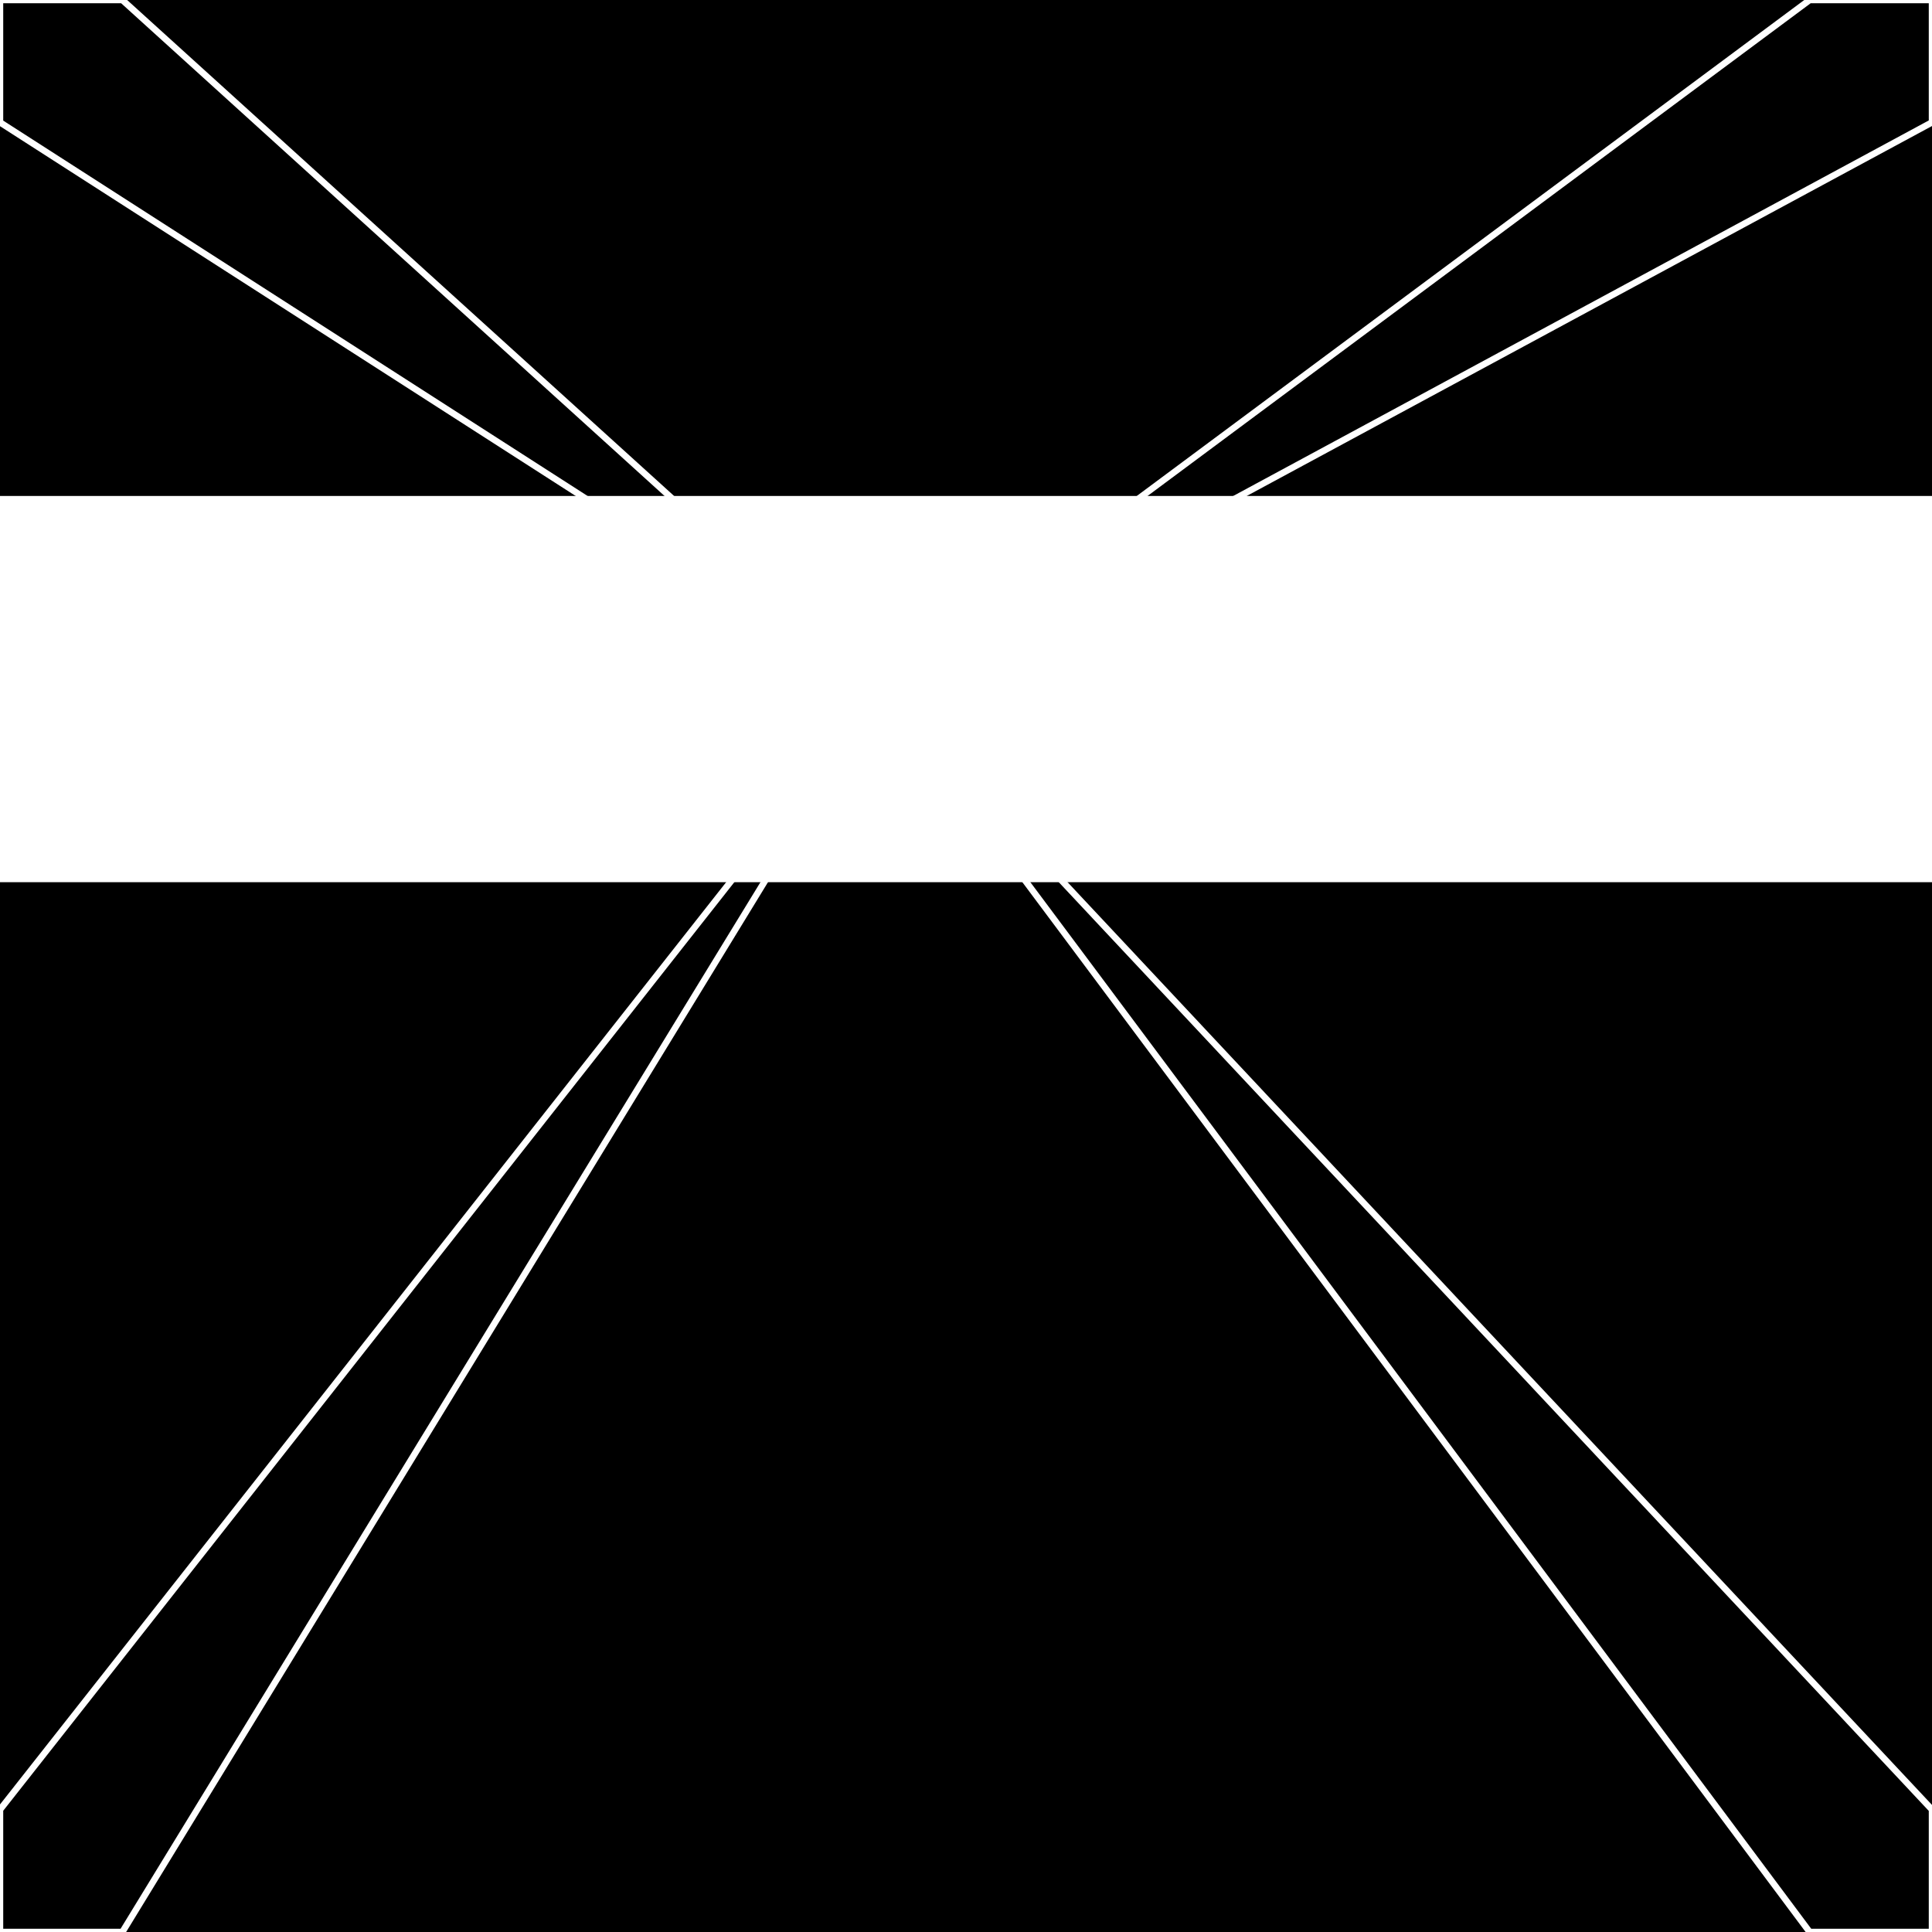
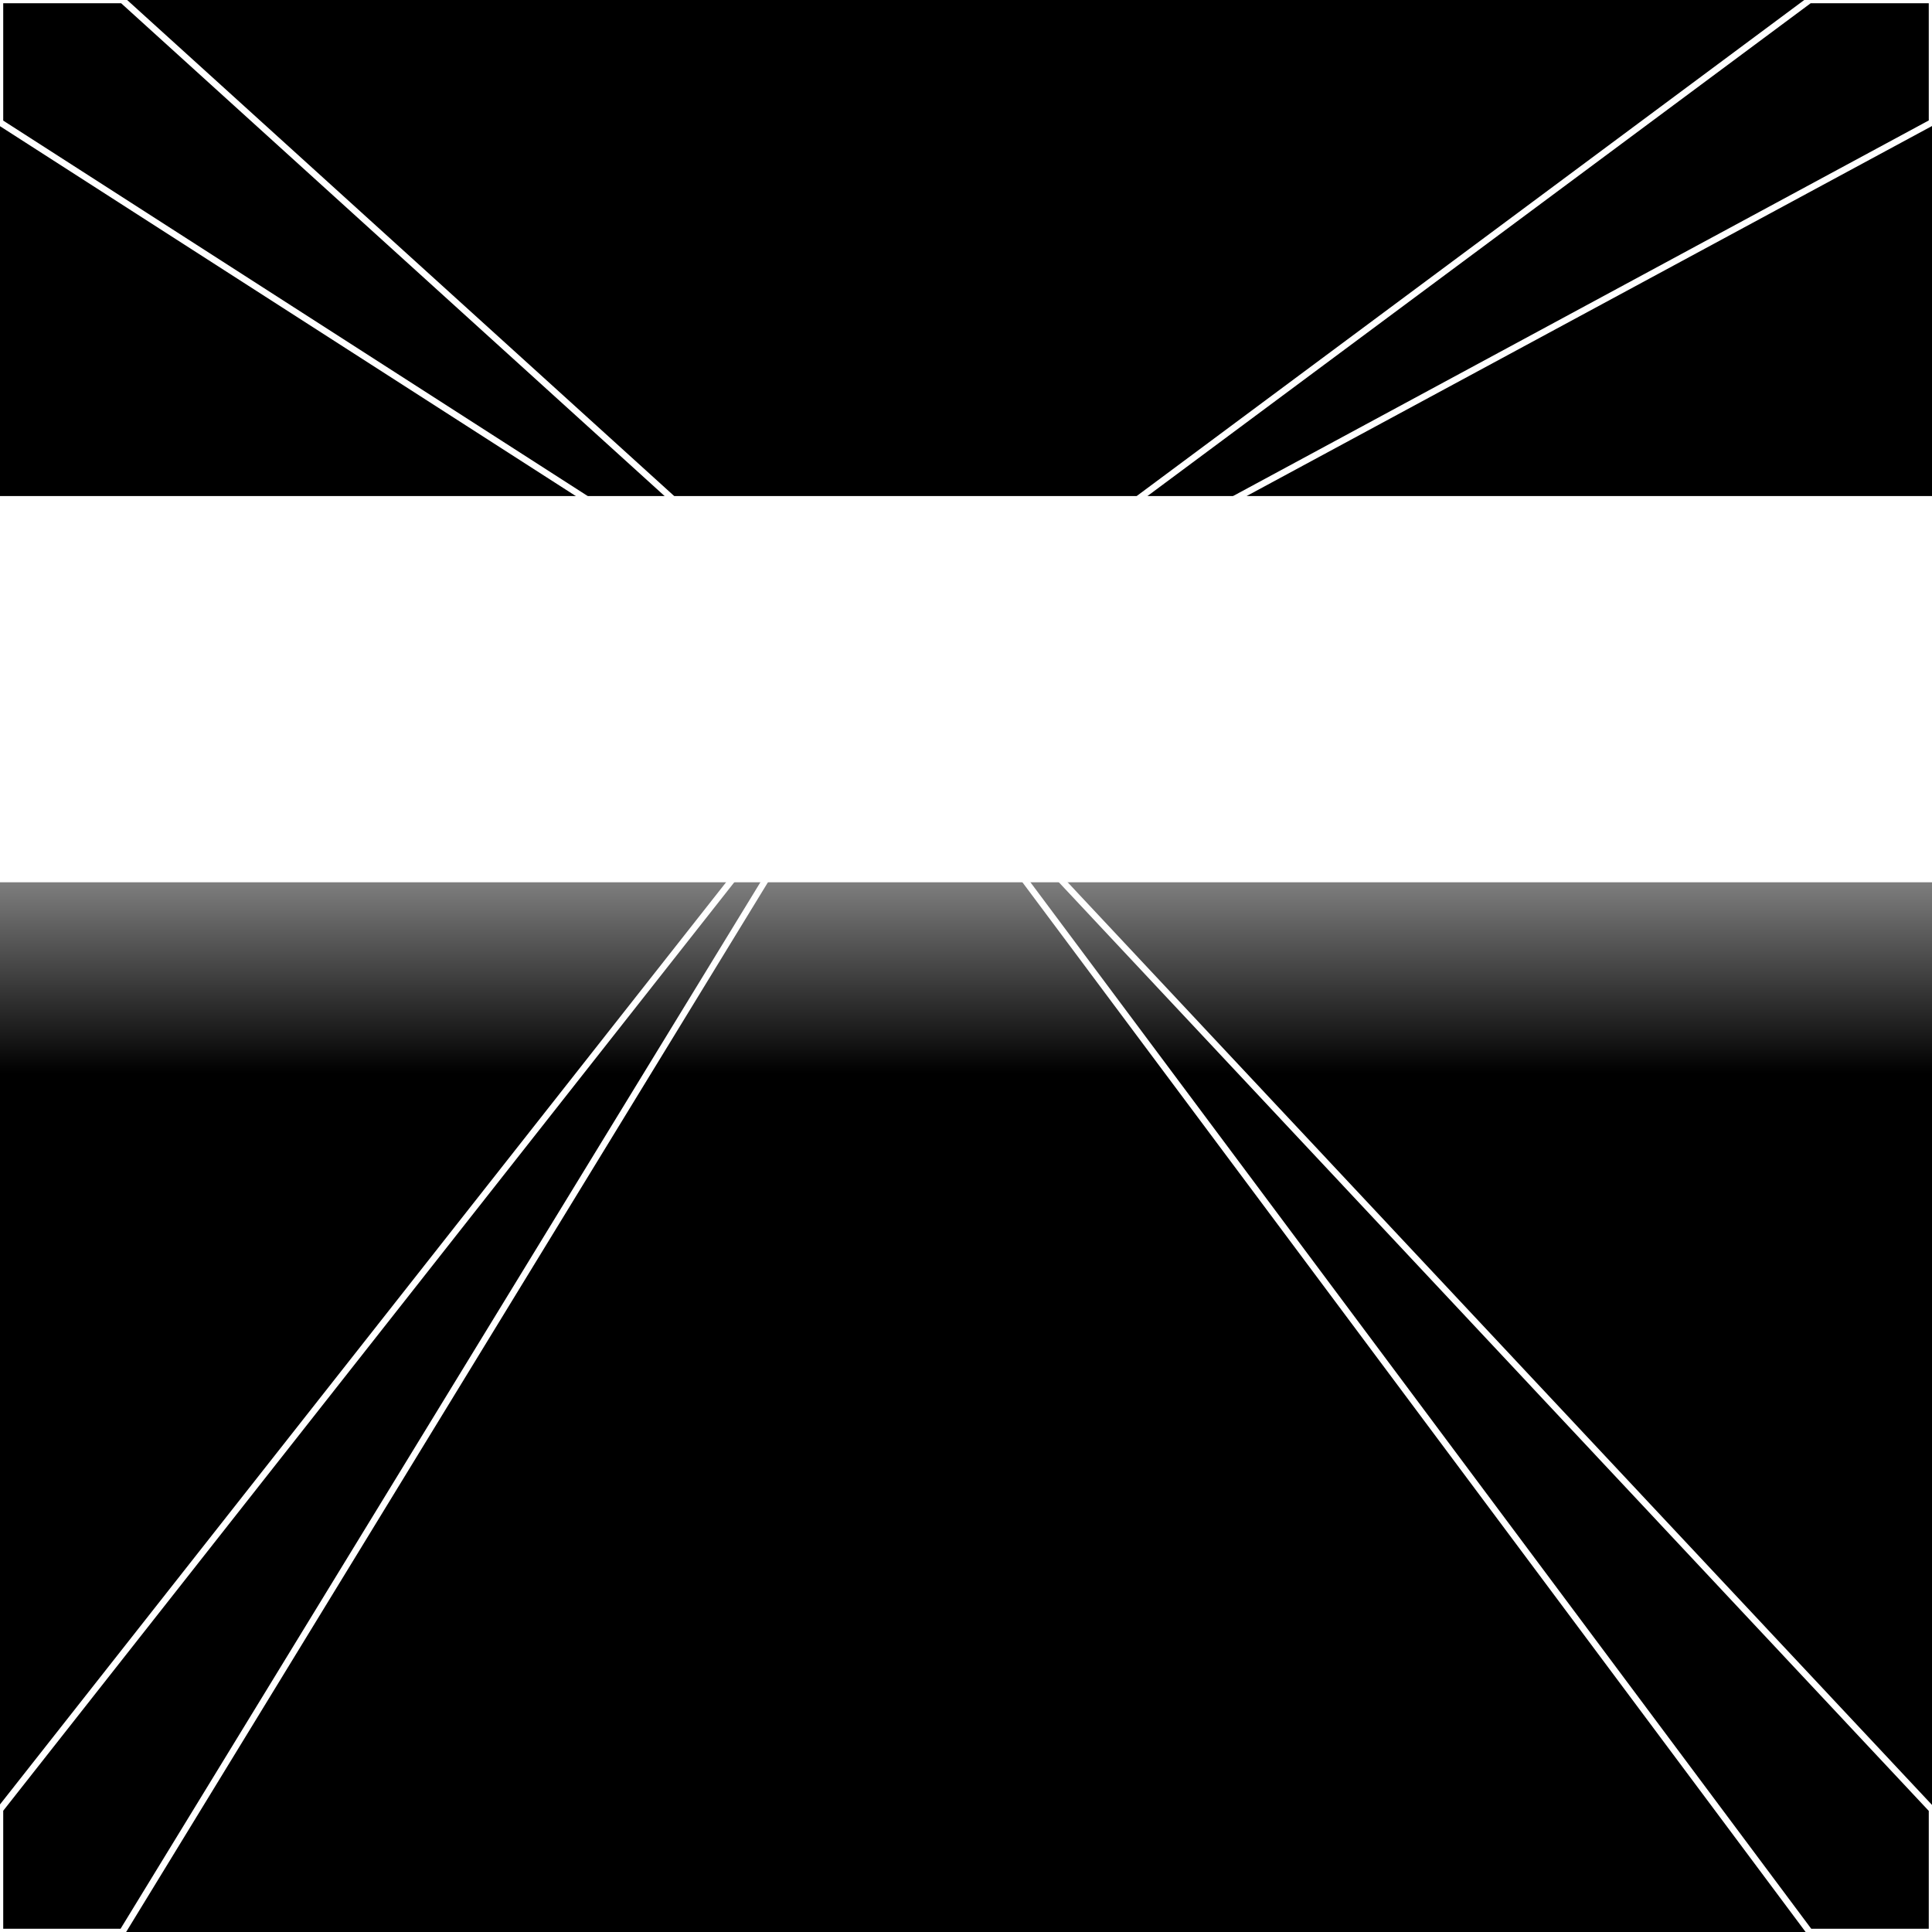
<svg xmlns="http://www.w3.org/2000/svg" width="300" height="300" style="background:#000">
  <linearGradient id="topGradient" gradientTransform="rotate(90)">
    <stop stop-color="white" offset="80%" stop-opacity="0" />
    <stop stop-color="white" offset="100%" stop-opacity="1" />
  </linearGradient>
  <filter id="room">
    <feTurbulence baseFrequency="0.007" seed="218196" result="turb" />
    <feColorMatrix values="23 29 9 -43 1 20 19 7 29 1 2 2 -51 -59 1 -60 12 11 64 1 " />
  </filter>
  <filter id="stars">
    <feTurbulence type="fractalNoise" numOctaves="1" baseFrequency="0.321" seed="544203" result="turb" />
    <feColorMatrix values="15 0 0 0 0 0 15 0 0 0 0 0 15 0 0 0 0 0 -15 5" />
  </filter>
  <rect width="300" height="300" filter="url(#room)" transform="translate(0,-223)" />
  <rect width="300" height="300" filter="url(#room)" transform="translate(0,437) scale(-1,1) rotate(180)" />
-   <rect width="300" height="300" fill="url(#topGradient)" transform="translate(0,-193)" />
  <rect width="300" height="300" fill="url(#topGradient)" transform="translate(0,407) scale(-1,1) rotate(180)" />
  <rect width="300" height="300" filter="url(#stars)" transform="translate(0,-223)" />
-   <rect width="300" height="300" filter="url(#stars)" transform="translate(0,437) scale(-1,1) rotate(180)" />
  <polygon points="19,0 0,0 0,19 137,107" fill="none" stroke="white" />
  <polygon points="0,281 0,300 19,300 137,107" fill="none" stroke="white" />
  <polygon points="281,0 300,0 300,19 137,107" fill="none" stroke="white" />
  <polygon points="300,281 300,300 281,300 137,107" fill="none" stroke="white" />
</svg>